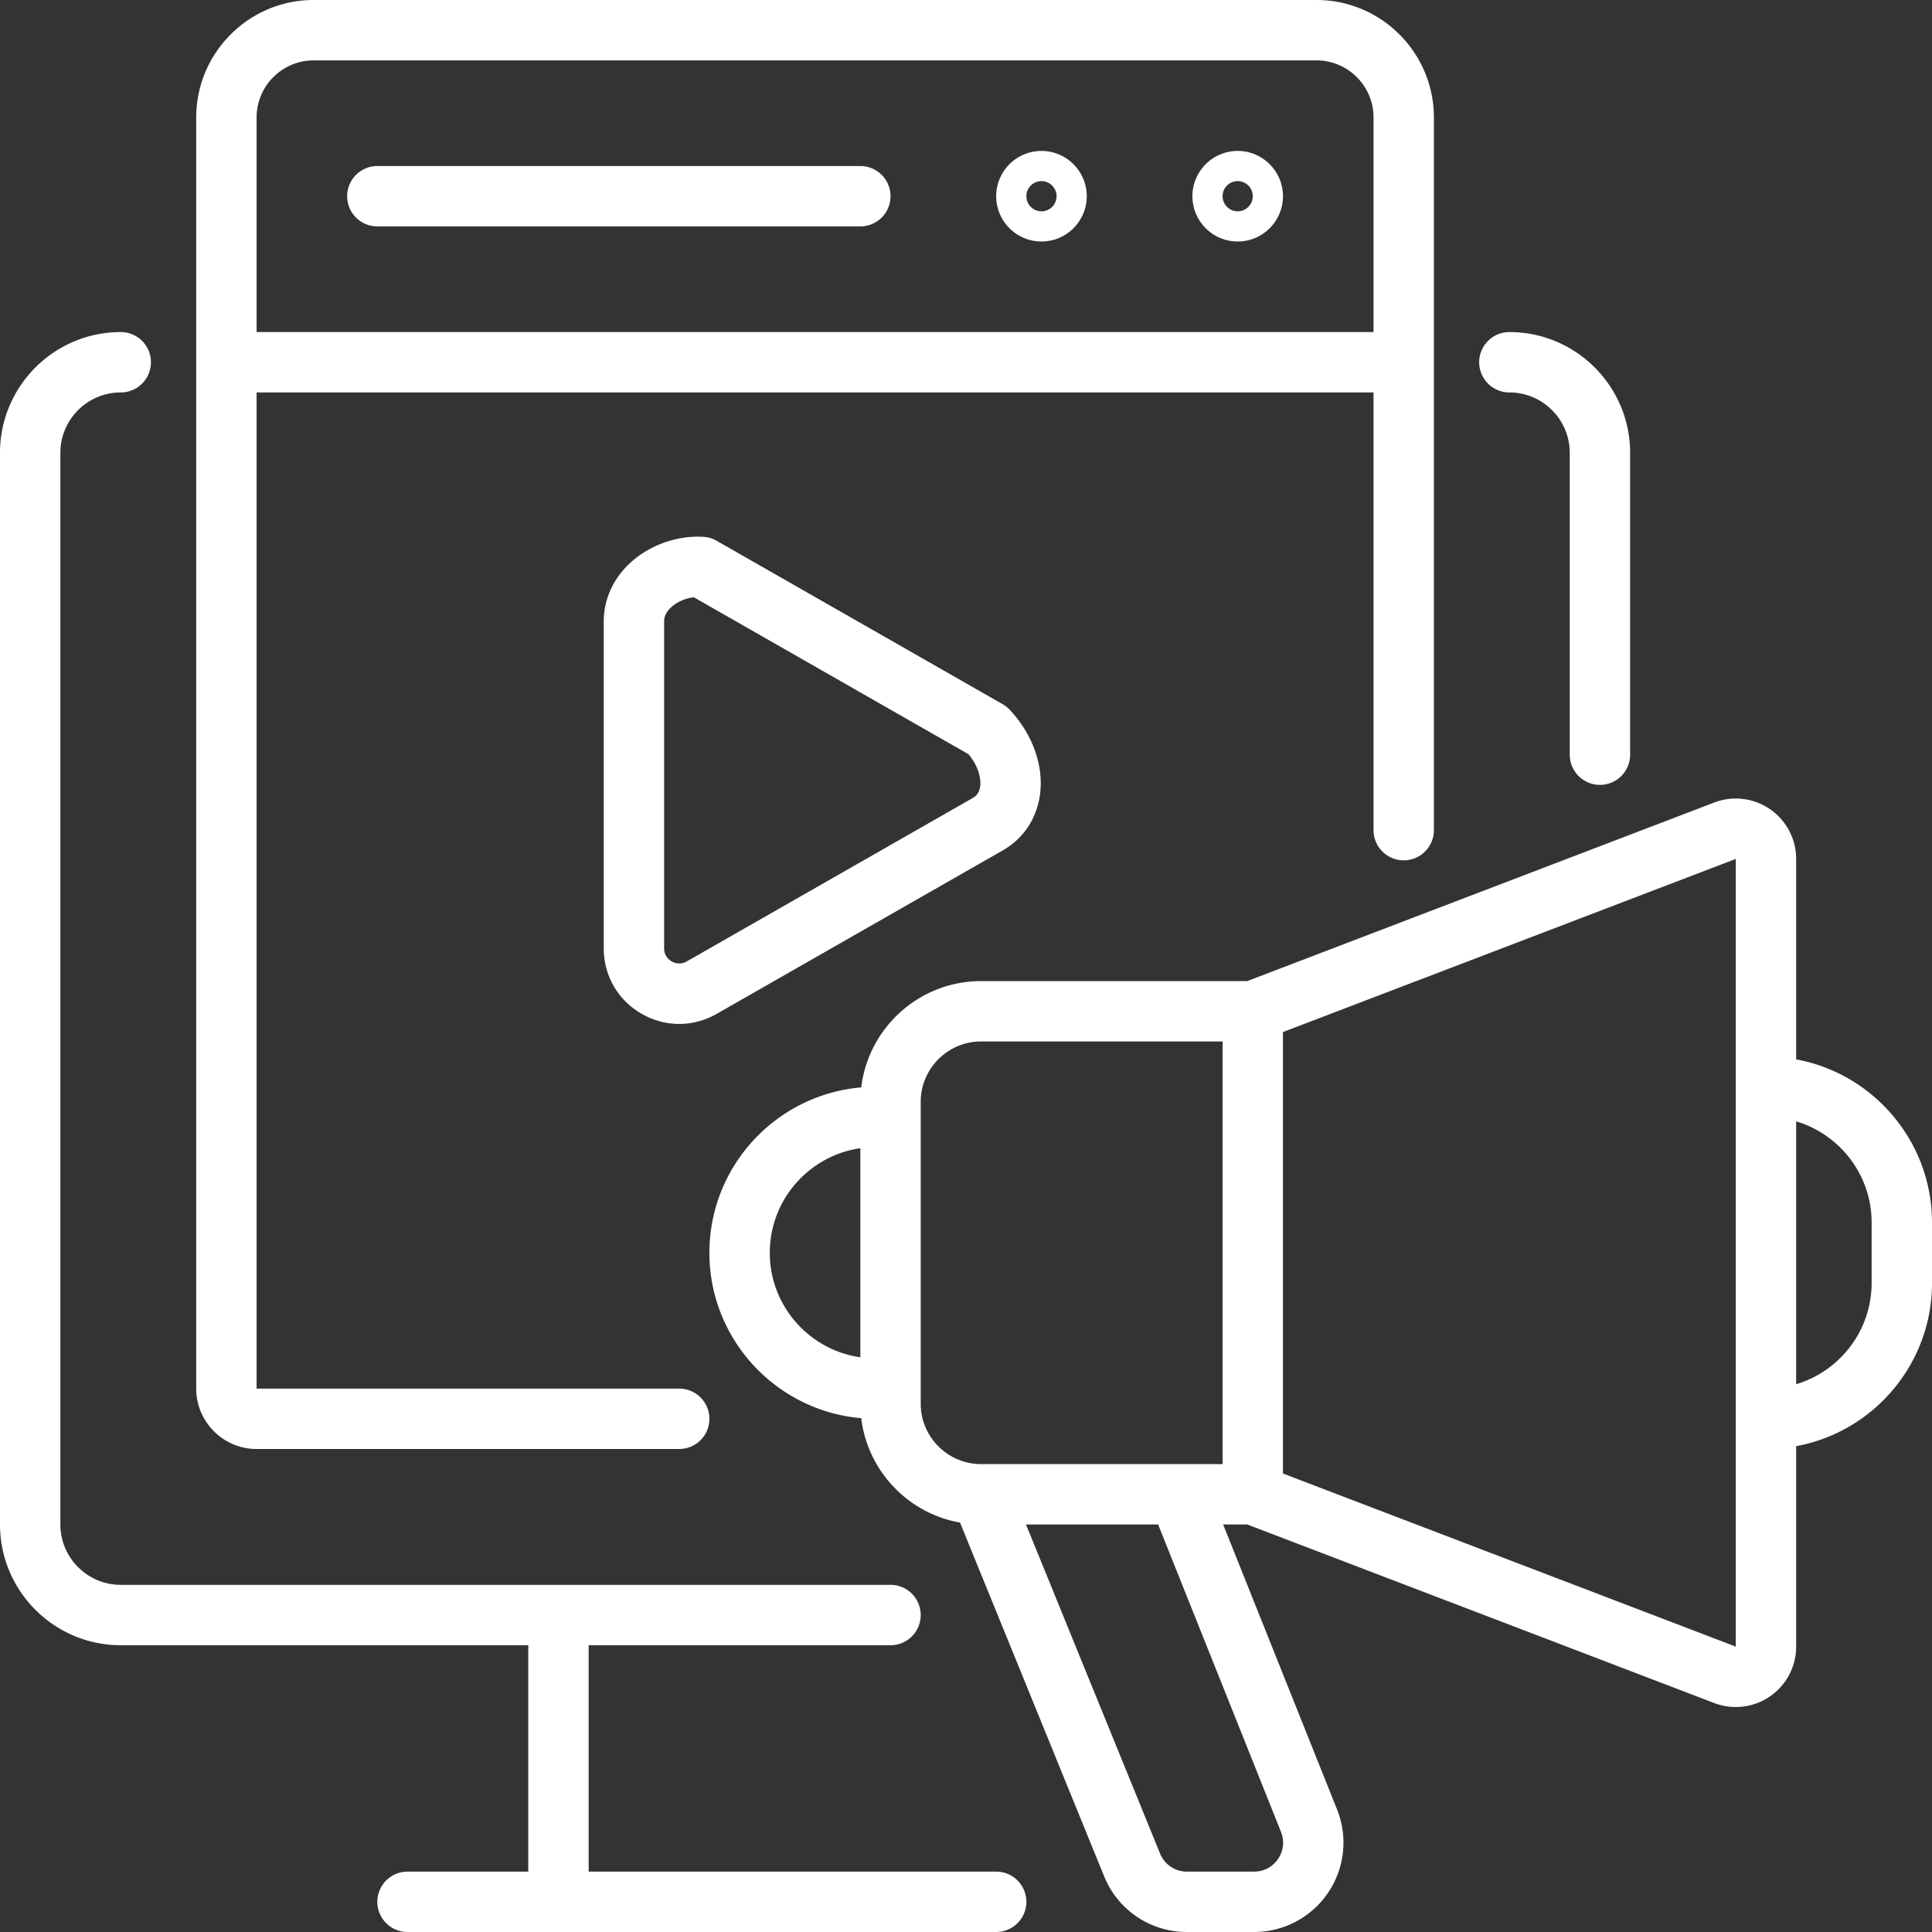
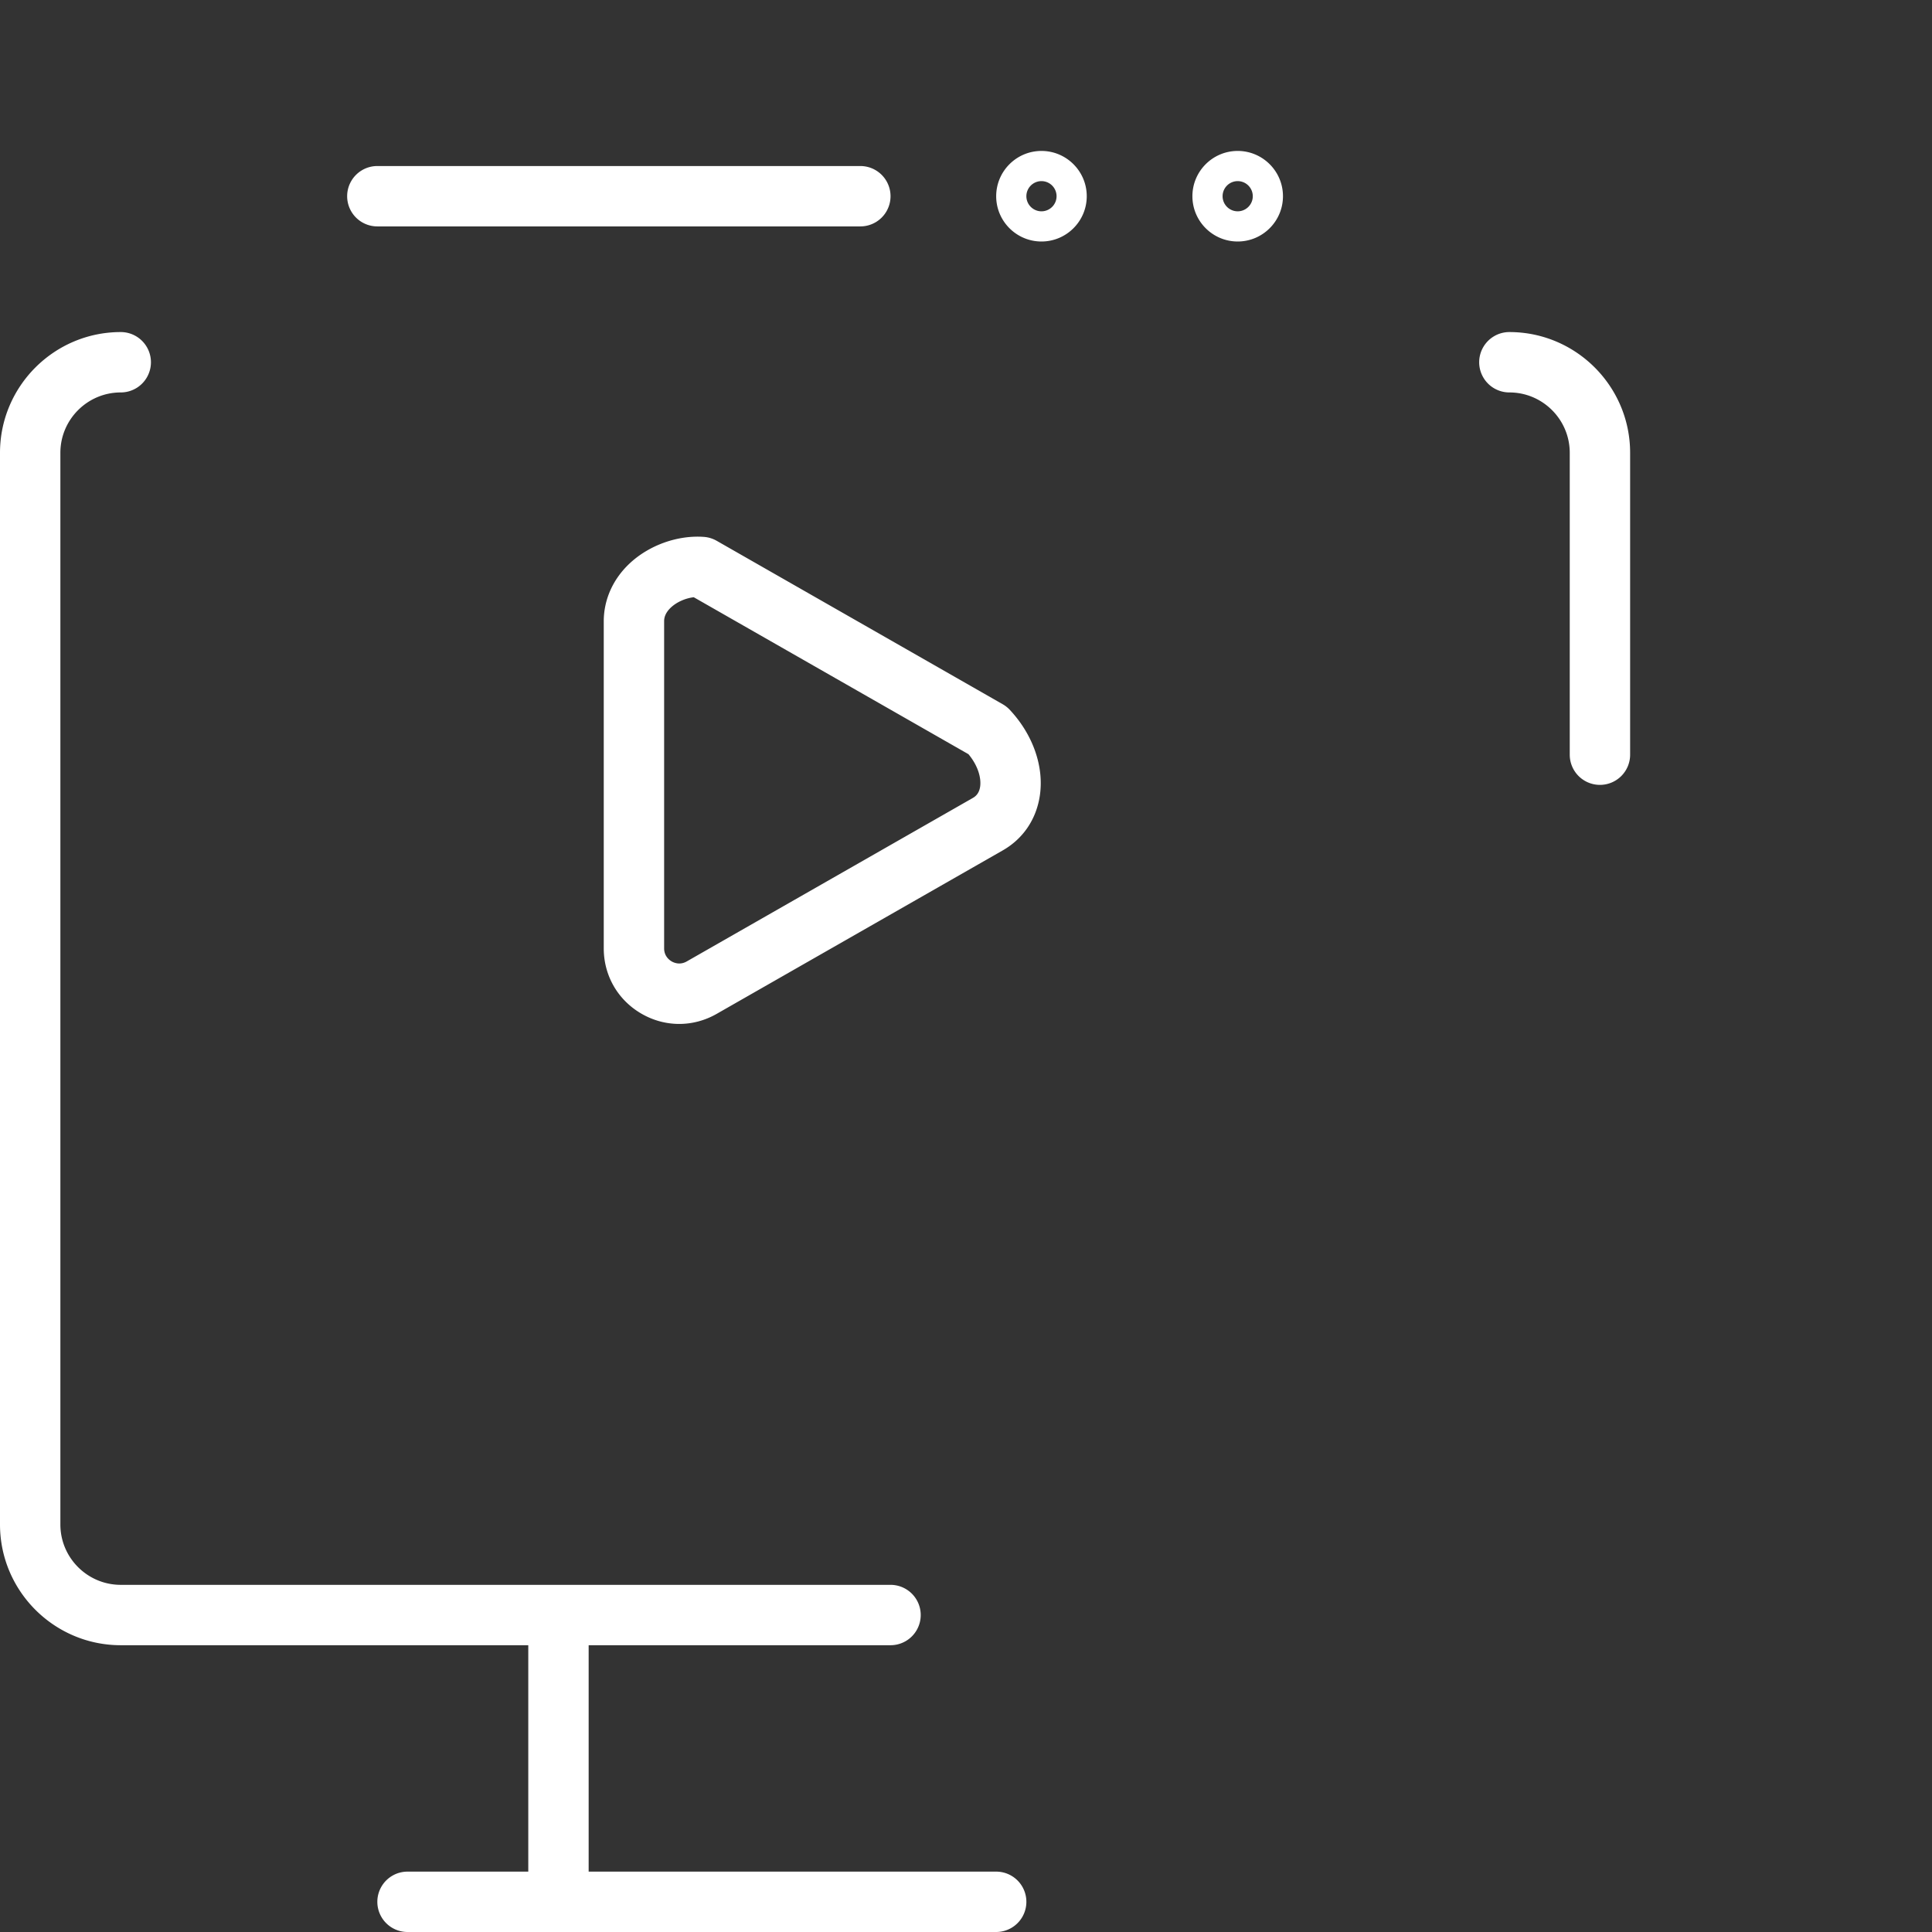
<svg xmlns="http://www.w3.org/2000/svg" width="512" height="512" x="0" y="0" viewBox="0 0 512 512" style="enable-background:new 0 0 512 512" xml:space="preserve" class="">
  <rect x="0" y="0" width="512" height="512" fill="#333333" stroke="none" />
  <g>
-     <path d="M476 280.74v-53.117c0-5.267-2.59-10.194-6.929-13.18s-9.867-3.646-14.785-1.764L330.522 260H260c-16.349 0-29.864 12.326-31.763 28.171C205.732 290.088 188 309.006 188 332c0 22.993 17.732 41.911 40.237 43.828 1.678 13.999 12.424 25.243 26.181 27.674l38.195 93.751c3.649 8.958 12.259 14.747 21.933 14.747h17.797a23.656 23.656 0 0 0 19.609-10.403 23.652 23.652 0 0 0 2.382-22.068L324.146 404h6.376l123.765 47.322a15.994 15.994 0 0 0 14.785-1.765 15.998 15.998 0 0 0 6.928-13.18v-53.119c20.454-3.773 36-21.729 36-43.258v-16c0-21.53-15.546-39.486-36-43.26zM204 332c0-14.081 10.449-25.764 24-27.711v55.409c-13.55-1.947-24-13.618-24-27.698zm40 40v-80c0-8.822 7.178-16 16-16h64v112h-64c-8.822 0-16-7.178-16-16zm95.477 113.466c.961 2.405.68 5.015-.772 7.159-1.453 2.145-3.772 3.375-6.362 3.375h-17.797a7.654 7.654 0 0 1-7.115-4.784L271.898 404h35.018zM460 436.377l-120-45.883V273.506l120-45.882zM496 340c0 12.66-8.447 23.383-20 26.833V297.17c11.553 3.45 20 14.17 20 26.83z" fill="#ffffff" opacity="1" data-original="#000000" />
-     <path d="M372 228a8 8 0 0 0 8-8V31.134C380 13.967 366.034 0 348.867 0H83.134C65.966 0 52 13.966 52 31.134V368c0 8.822 7.178 16 16 16h112a8 8 0 0 0 0-16H68V104h296v116a8 8 0 0 0 8 8zM68 88V31.134C68 22.789 74.789 16 83.134 16h265.733C357.212 16 364 22.789 364 31.134V88z" fill="#ffffff" opacity="1" data-original="#000000" />
    <path d="M328 40c-6.617 0-12 5.383-12 12s5.383 12 12 12 12-5.383 12-12-5.383-12-12-12zm0 16c-2.206 0-4-1.794-4-4s1.794-4 4-4 4 1.794 4 4-1.794 4-4 4zM276 40c-6.617 0-12 5.383-12 12s5.383 12 12 12 12-5.383 12-12-5.383-12-12-12zm0 16c-2.206 0-4-1.794-4-4s1.794-4 4-4 4 1.794 4 4-1.794 4-4 4zM228 44H100a8 8 0 0 0 0 16h128a8 8 0 0 0 0-16zM189.923 143.314a8.007 8.007 0 0 0-3.399-1.034c-6.937-.499-14.448 2.181-19.606 6.984-4.46 4.153-6.917 9.627-6.917 15.414v86.644c0 7.212 3.724 13.679 9.961 17.298 3.139 1.822 6.587 2.733 10.037 2.733 3.406 0 6.814-.889 9.924-2.666l75.814-43.322c5.395-3.082 8.884-8.229 9.827-14.491 1.159-7.696-1.816-16.205-7.958-22.761a7.982 7.982 0 0 0-1.87-1.477zm69.819 65.177c-.276 1.835-1.242 2.581-1.944 2.982l-75.814 43.322c-1.805 1.031-3.393.334-3.992-.014s-1.992-1.38-1.992-3.459v-86.644c0-.497 0-2.009 1.82-3.704 1.55-1.444 3.872-2.455 6.039-2.698l72.795 41.597c2.721 3.283 3.399 6.555 3.088 8.618zM32 436h108v60h-32a8 8 0 0 0 0 16h156a8 8 0 0 0 0-16H156v-60h80a8 8 0 0 0 0-16H32c-8.822 0-16-7.178-16-16V120c0-8.822 7.178-16 16-16a8 8 0 0 0 0-16c-17.645 0-32 14.355-32 32v284c0 17.644 14.355 32 32 32zM424 208a8 8 0 0 0 8-8v-80c0-17.645-14.355-32-32-32a8 8 0 0 0 0 16c8.822 0 16 7.178 16 16v80a8 8 0 0 0 8 8z" fill="#ffffff" opacity="1" data-original="#000000" />
  </g>
</svg>